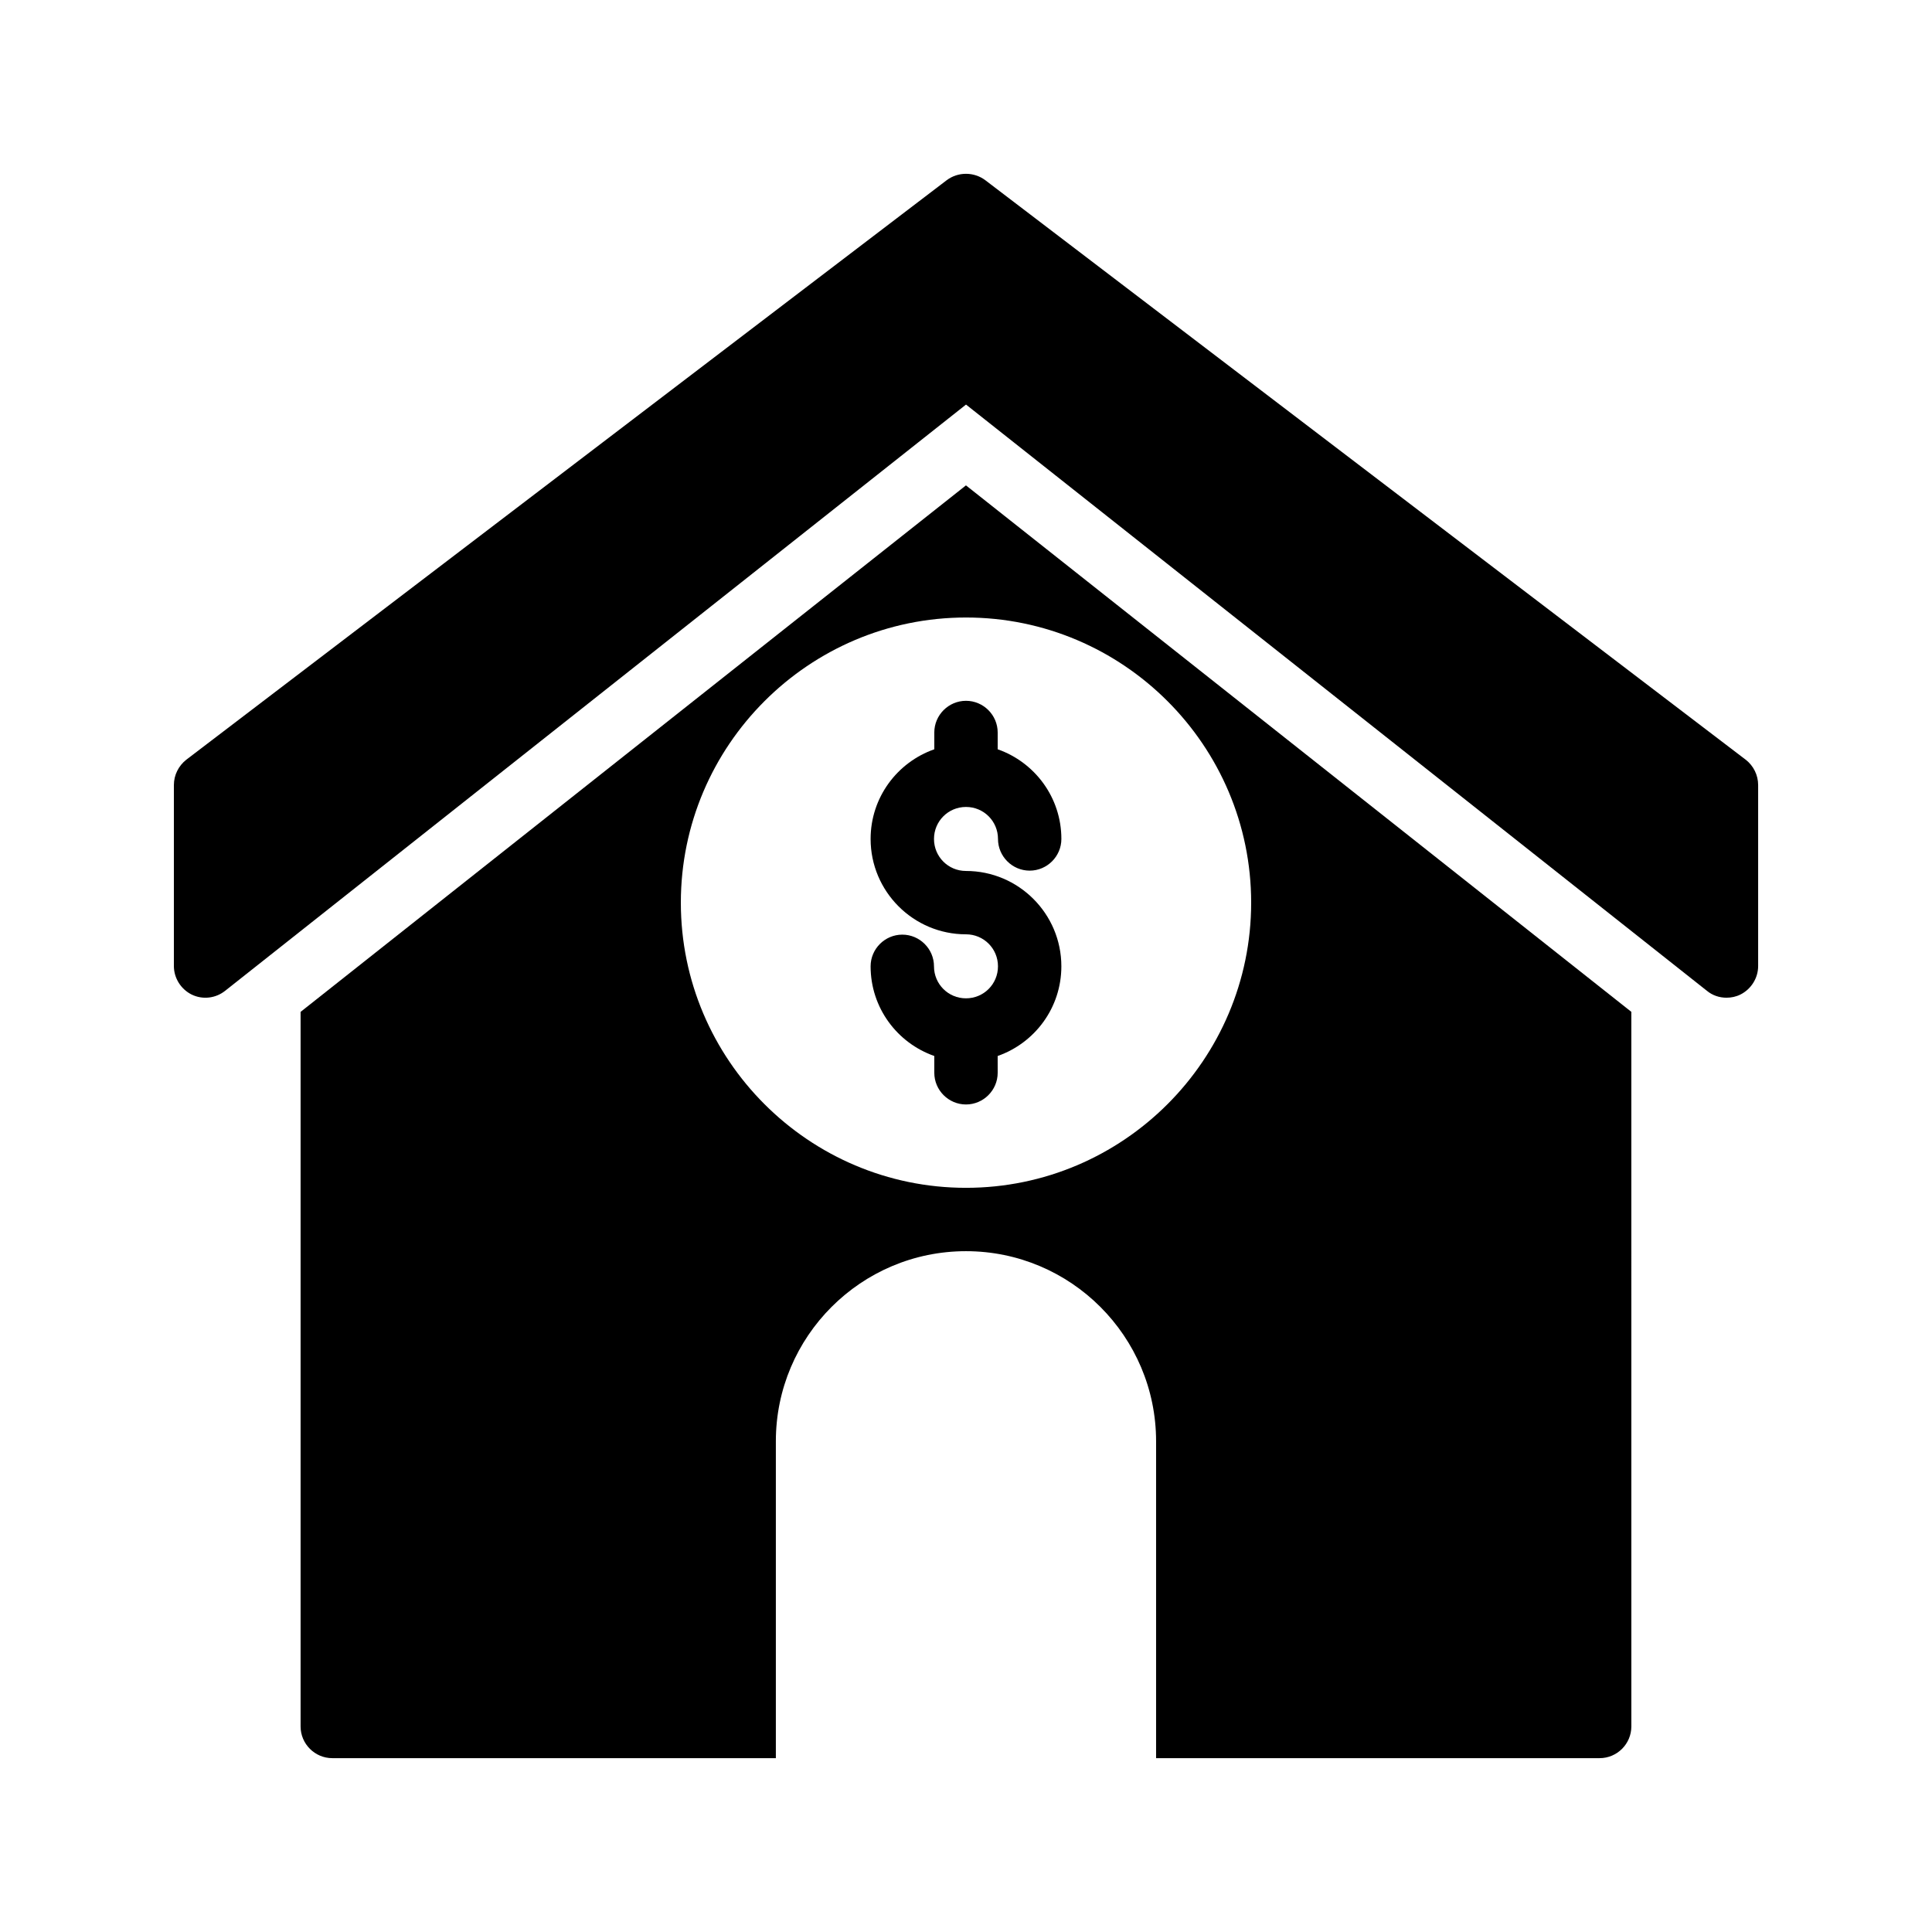
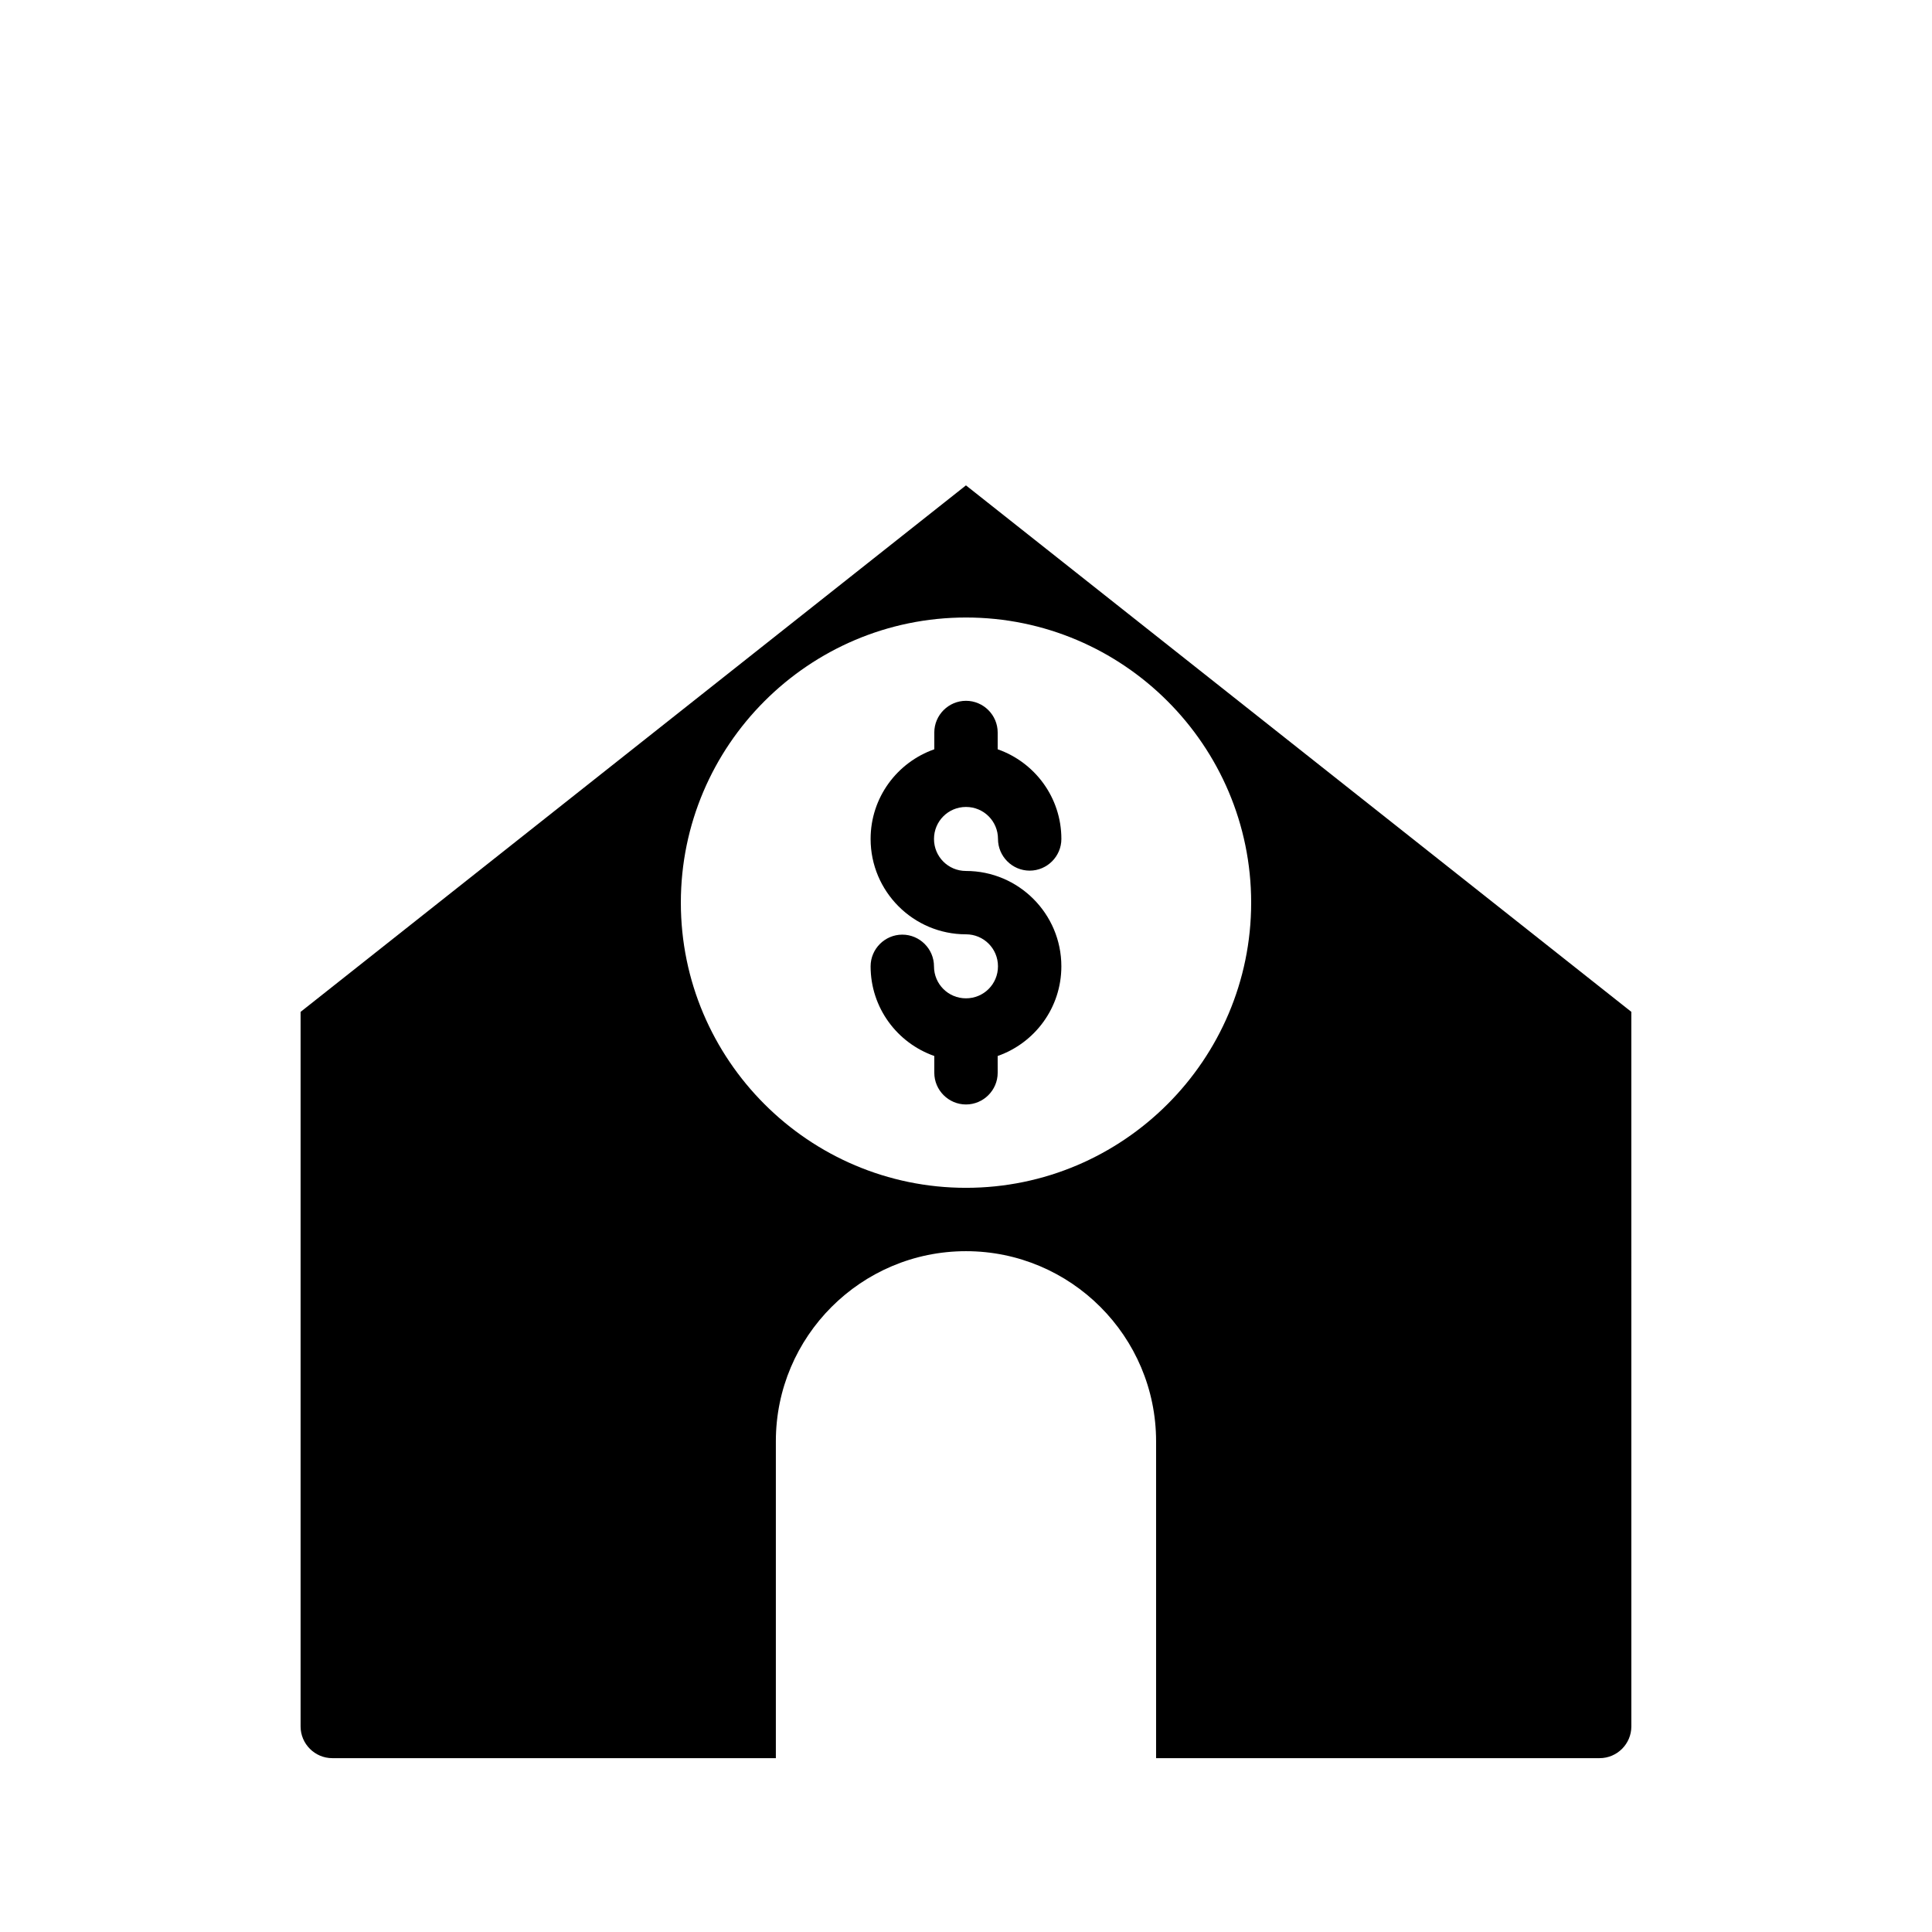
<svg xmlns="http://www.w3.org/2000/svg" fill="#000000" width="800px" height="800px" version="1.1" viewBox="144 144 512 512">
  <g>
    <path d="m391.6 338.12v4.449c-9.824 3.441-16.879 12.762-16.879 23.762 0 13.938 11.336 25.273 25.273 25.273 4.703 0 8.48 3.777 8.48 8.48 0.004 4.707-3.777 8.484-8.477 8.484-4.703 0-8.48-3.777-8.48-8.48 0-4.617-3.777-8.398-8.398-8.398-4.617 0-8.398 3.777-8.398 8.398 0 11 7.055 20.32 16.879 23.762v4.449c0 4.617 3.777 8.398 8.398 8.398 4.617 0 8.398-3.777 8.398-8.398l-0.004-4.449c9.824-3.441 16.879-12.762 16.879-23.762 0-13.938-11.336-25.273-25.273-25.273-4.703 0-8.48-3.777-8.48-8.48s3.777-8.484 8.48-8.484 8.48 3.777 8.48 8.48c0 4.617 3.777 8.398 8.398 8.398 4.617 0 8.398-3.777 8.398-8.398 0-11-7.055-20.32-16.879-23.762v-4.449c0-4.617-3.777-8.398-8.398-8.398s-8.398 3.777-8.398 8.398z" />
    <path d="m223.66 412.16v189.37c0 4.617 3.777 8.398 8.398 8.398h117.55v-83.969c0-27.793 22.586-50.383 50.383-50.383 27.793 0 50.383 22.586 50.383 50.383v83.969h117.55c4.617 0 8.398-3.777 8.398-8.398l-0.004-189.38-176.33-139.52zm251.91-28.945c0 41.648-33.922 75.57-75.57 75.57s-75.57-33.922-75.57-75.57c0-41.648 33.922-75.57 75.57-75.57s75.57 33.922 75.57 75.57z" />
-     <path d="m606.64 345.34-201.52-153.58c-3.023-2.266-7.223-2.266-10.242 0l-201.52 153.58c-2.019 1.598-3.277 4.031-3.277 6.719v47.945c0 3.191 1.848 6.129 4.703 7.559 2.938 1.43 6.383 1.008 8.902-1.008l196.32-155.34 196.32 155.34c1.512 1.258 3.359 1.848 5.207 1.848 1.258 0 2.519-0.254 3.695-0.84 2.852-1.43 4.699-4.367 4.699-7.559v-47.945c0-2.688-1.258-5.121-3.273-6.719z" />
  </g>
</svg>